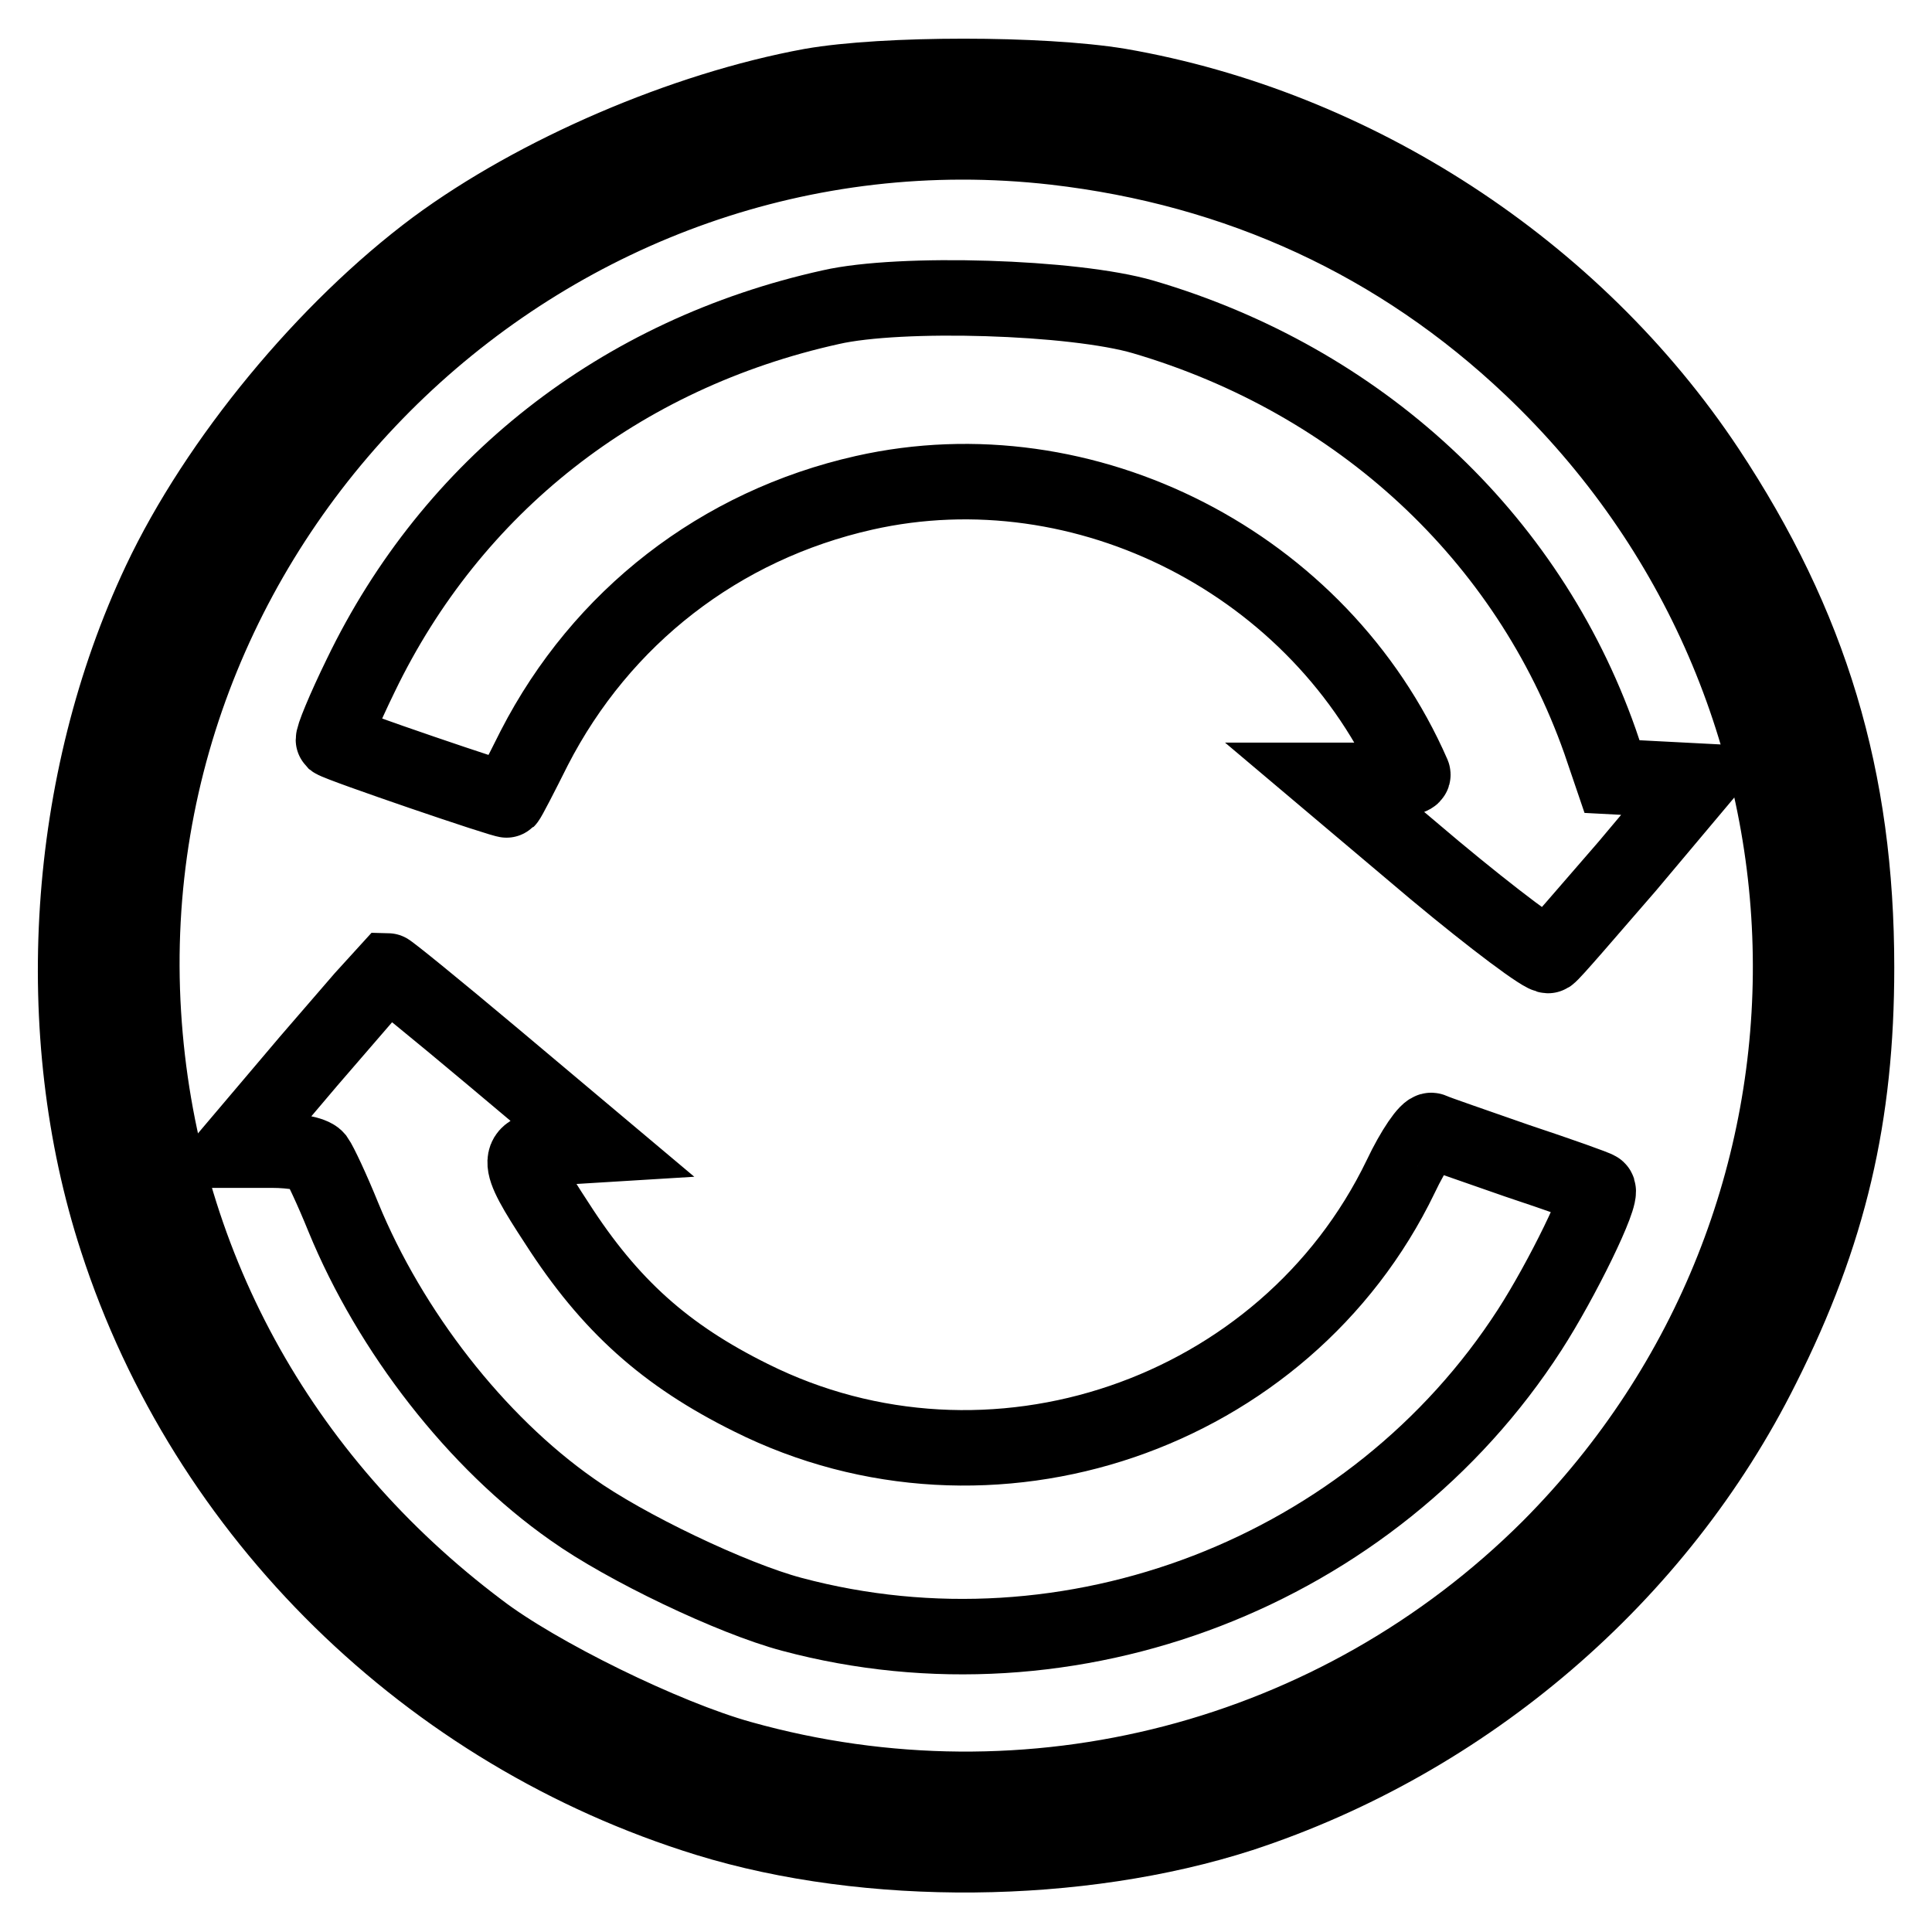
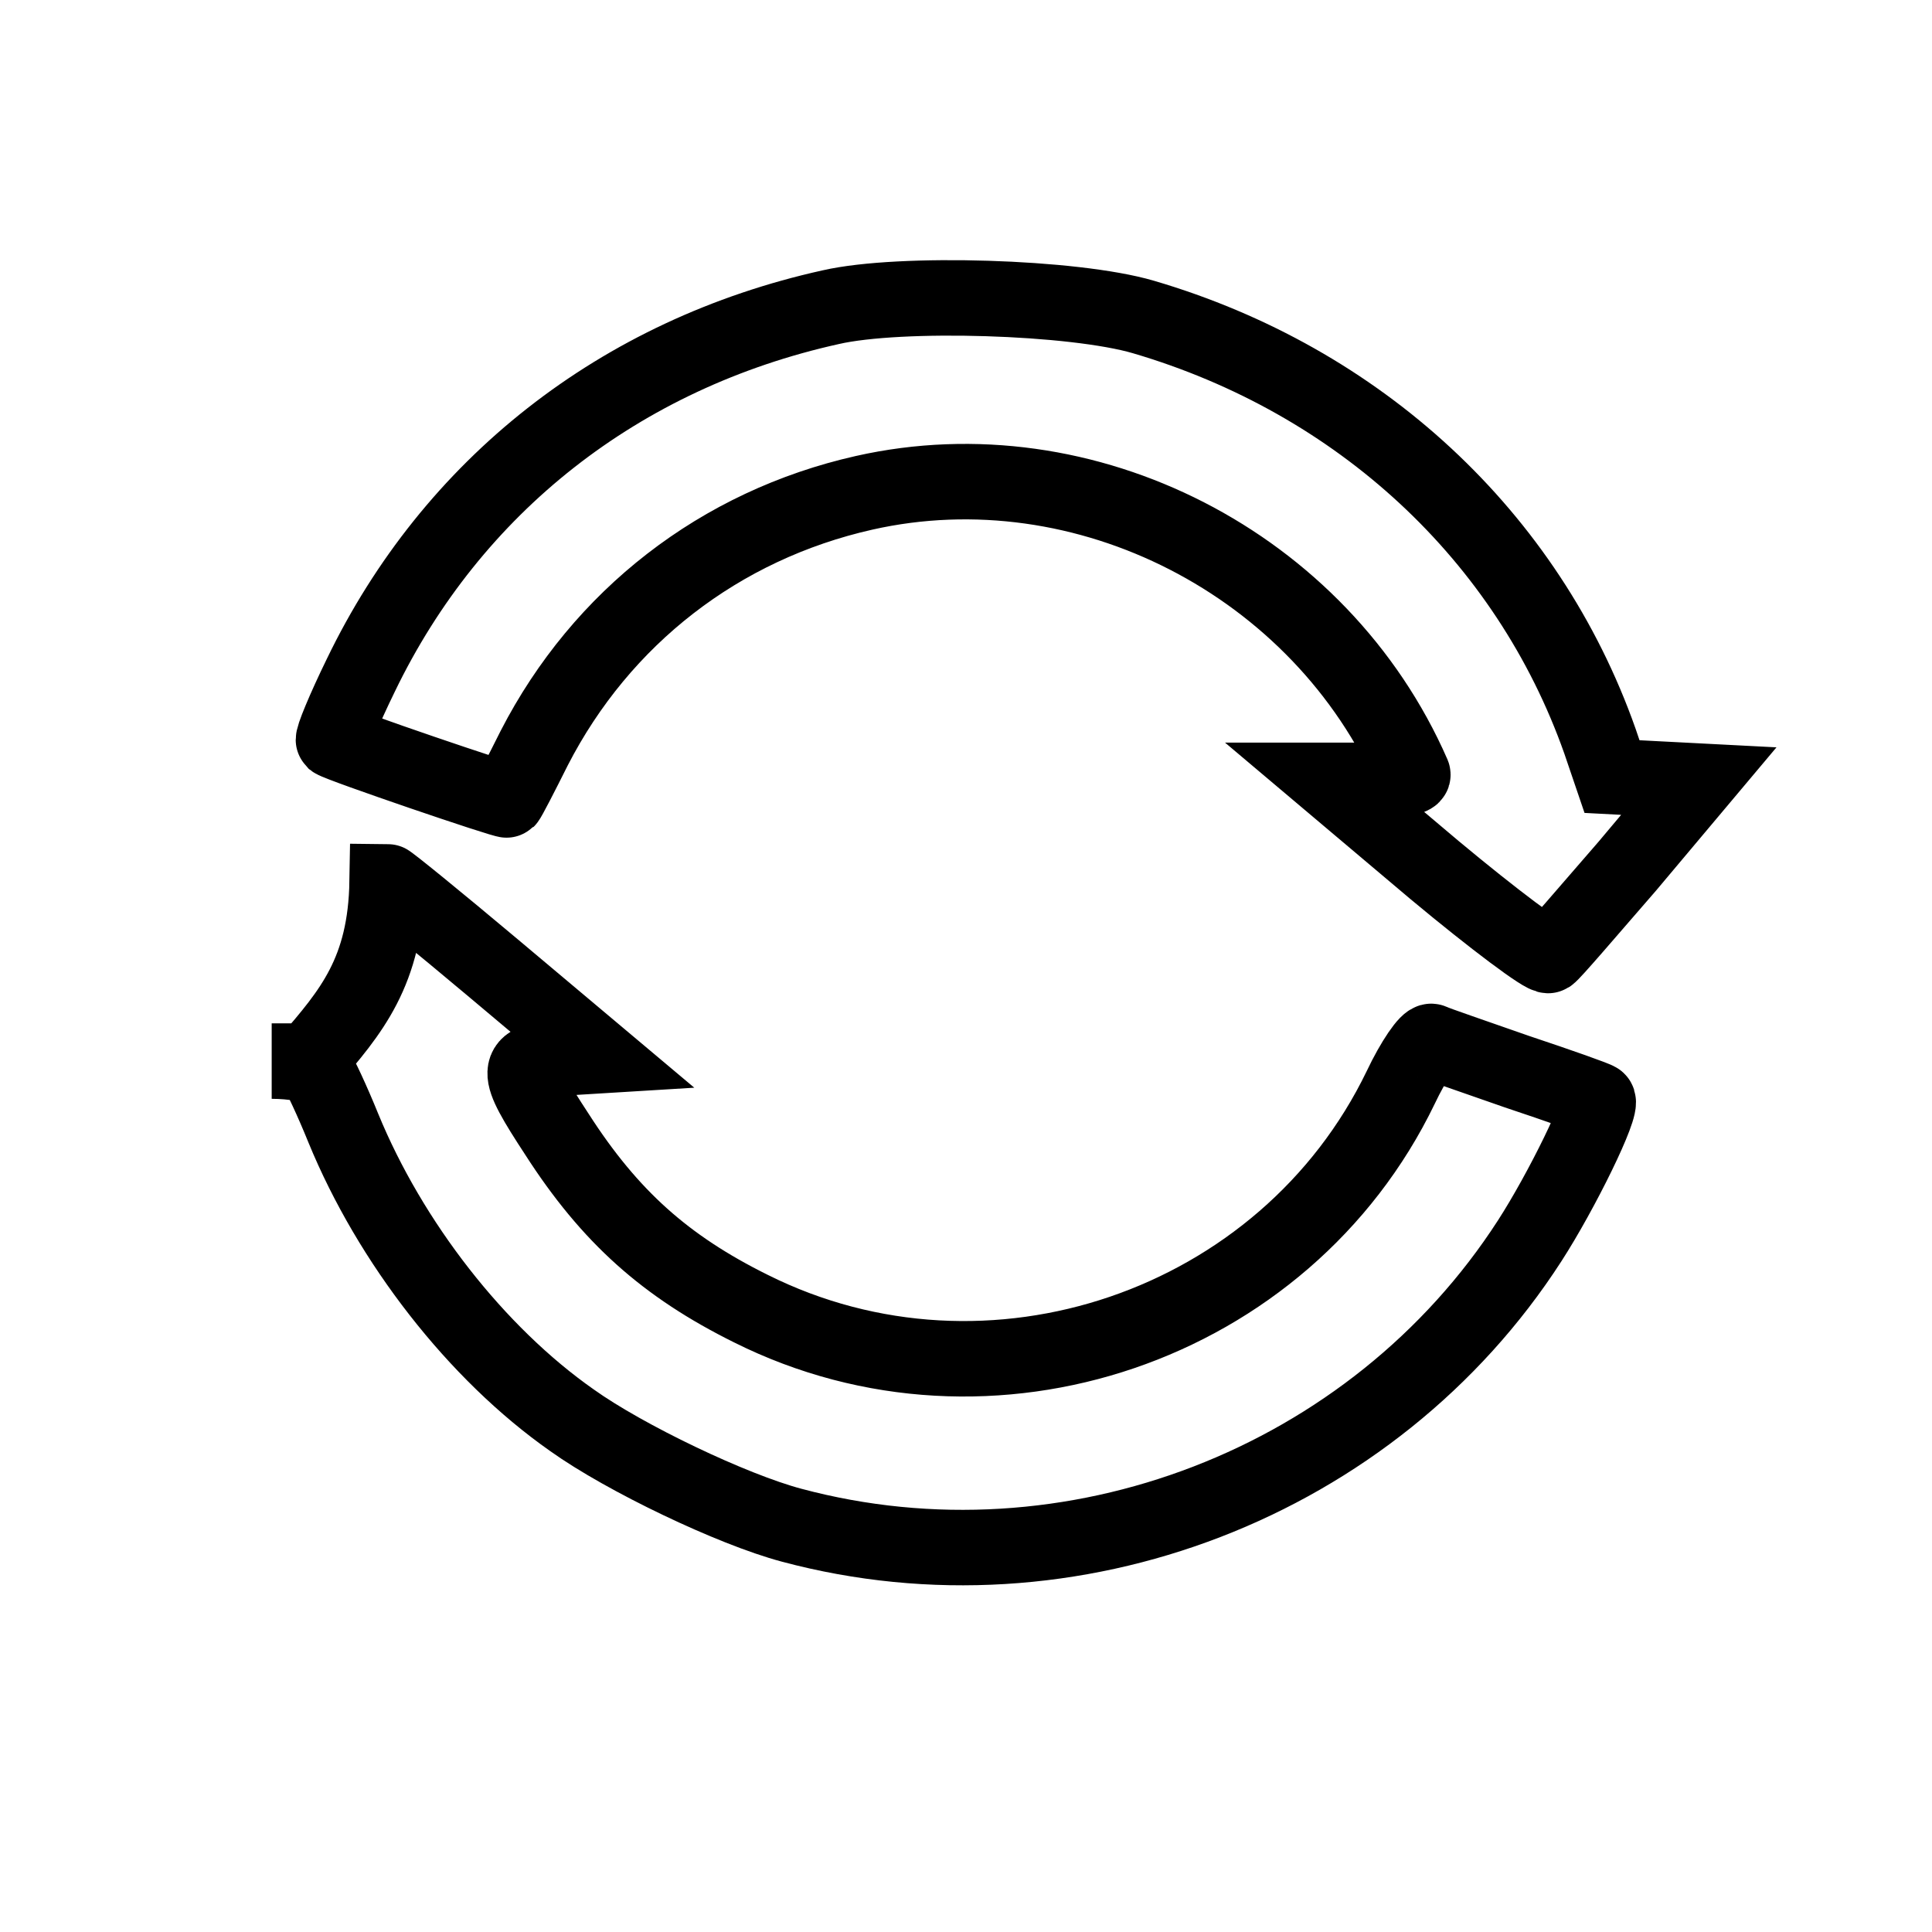
<svg xmlns="http://www.w3.org/2000/svg" version="1.1" x="0px" y="0px" viewBox="0 0 256 256" enable-background="new 0 0 256 256" xml:space="preserve">
  <g>
    <g>
-       <path stroke-width="10" fill-opacity="0" stroke="#000000" d="M107.5,11.4c-16.9,3.1-36.4,11.5-49.8,21.4C43.2,43.6,28.8,61,21.2,77.1c-12.5,26.5-14.7,59.6-5.7,87.2  c11.8,36.4,41.3,65.3,78.2,76.7c21.4,6.6,49.3,6.3,70.7-0.6c29.9-9.8,55.3-31.6,69.1-59.3c8.9-17.7,12.5-33.3,12.5-52.9  c0-25.1-6.1-45.3-19.8-66c-17.6-26.5-46.7-45.4-77.9-50.8C138,9.7,117.2,9.7,107.5,11.4z M139.8,19.5  c24.3,2.8,45.6,12.6,63.1,29.2c44.9,42.6,45.9,112.7,2.4,156.4c-28.1,28-68.9,38.6-107.1,27.9c-10.1-2.8-27-11.1-34.7-17  C36.9,196,21,166.9,19,134.3C14.9,67.4,73.1,11.9,139.8,19.5z" />
      <path stroke-width="10" fill-opacity="0" stroke="#000000" d="M110.1,40.7c-28,6.2-50.2,23.7-62.3,48.8c-2.2,4.5-3.8,8.4-3.6,8.6c0.8,0.6,22.8,8.1,23,7.9  s1.8-3.3,3.6-6.9c8.9-17.3,24.6-29.5,43.7-33.8c29.3-6.6,60.5,9.4,72.7,37.3c0.2,0.5-2.3,0.8-5.5,0.8H176l14.1,11.9  c7.8,6.5,14.6,11.6,15.1,11.3c0.5-0.3,5.1-5.7,10.4-11.8l9.5-11.3l-5.8-0.3l-5.7-0.3l-1.6-4.7C202.4,71,180.1,50.4,151.5,42  C142.3,39.3,119.3,38.6,110.1,40.7z" />
-       <path stroke-width="10" fill-opacity="0" stroke="#000000" d="M40.9,140.6l-10,11.8H36c2.9,0,5.4,0.5,5.9,1.1c0.5,0.7,2.1,4.1,3.6,7.8c6.2,15.1,17.6,29.8,30.3,38.7  c7,5,21.2,11.8,29.1,13.9c37,9.9,77.1-5.6,97.8-37.7c4.2-6.5,9.8-17.9,9-18.6c-0.2-0.2-5-1.9-10.7-3.8c-5.7-2-10.7-3.7-11.3-4  c-0.5-0.2-2.4,2.5-4.1,6.1c-15.3,31.7-54.5,45.1-86.1,29.3c-11.3-5.6-18.7-12.2-25.7-23.1c-5.7-8.7-5.7-9.7,0.5-10.1l4.9-0.3  l-13.8-11.6c-7.5-6.3-13.9-11.5-14.1-11.5C51.1,128.8,46.5,134.1,40.9,140.6z" />
+       <path stroke-width="10" fill-opacity="0" stroke="#000000" d="M40.9,140.6H36c2.9,0,5.4,0.5,5.9,1.1c0.5,0.7,2.1,4.1,3.6,7.8c6.2,15.1,17.6,29.8,30.3,38.7  c7,5,21.2,11.8,29.1,13.9c37,9.9,77.1-5.6,97.8-37.7c4.2-6.5,9.8-17.9,9-18.6c-0.2-0.2-5-1.9-10.7-3.8c-5.7-2-10.7-3.7-11.3-4  c-0.5-0.2-2.4,2.5-4.1,6.1c-15.3,31.7-54.5,45.1-86.1,29.3c-11.3-5.6-18.7-12.2-25.7-23.1c-5.7-8.7-5.7-9.7,0.5-10.1l4.9-0.3  l-13.8-11.6c-7.5-6.3-13.9-11.5-14.1-11.5C51.1,128.8,46.5,134.1,40.9,140.6z" />
    </g>
  </g>
</svg>